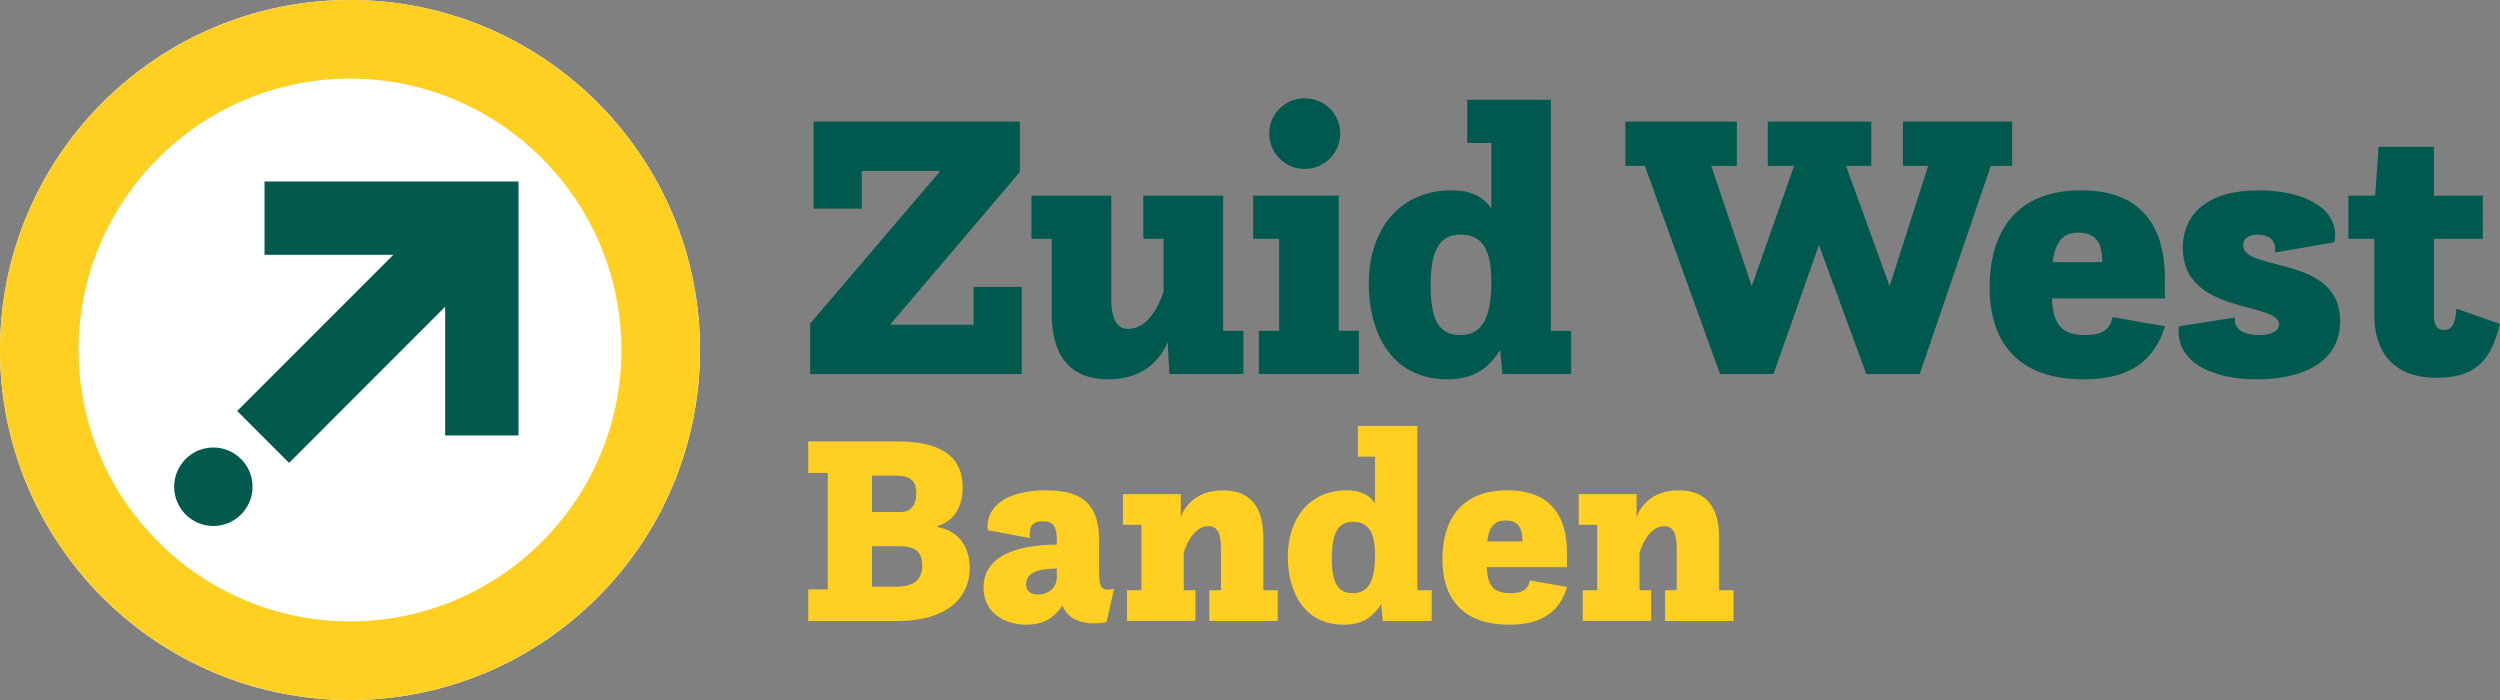
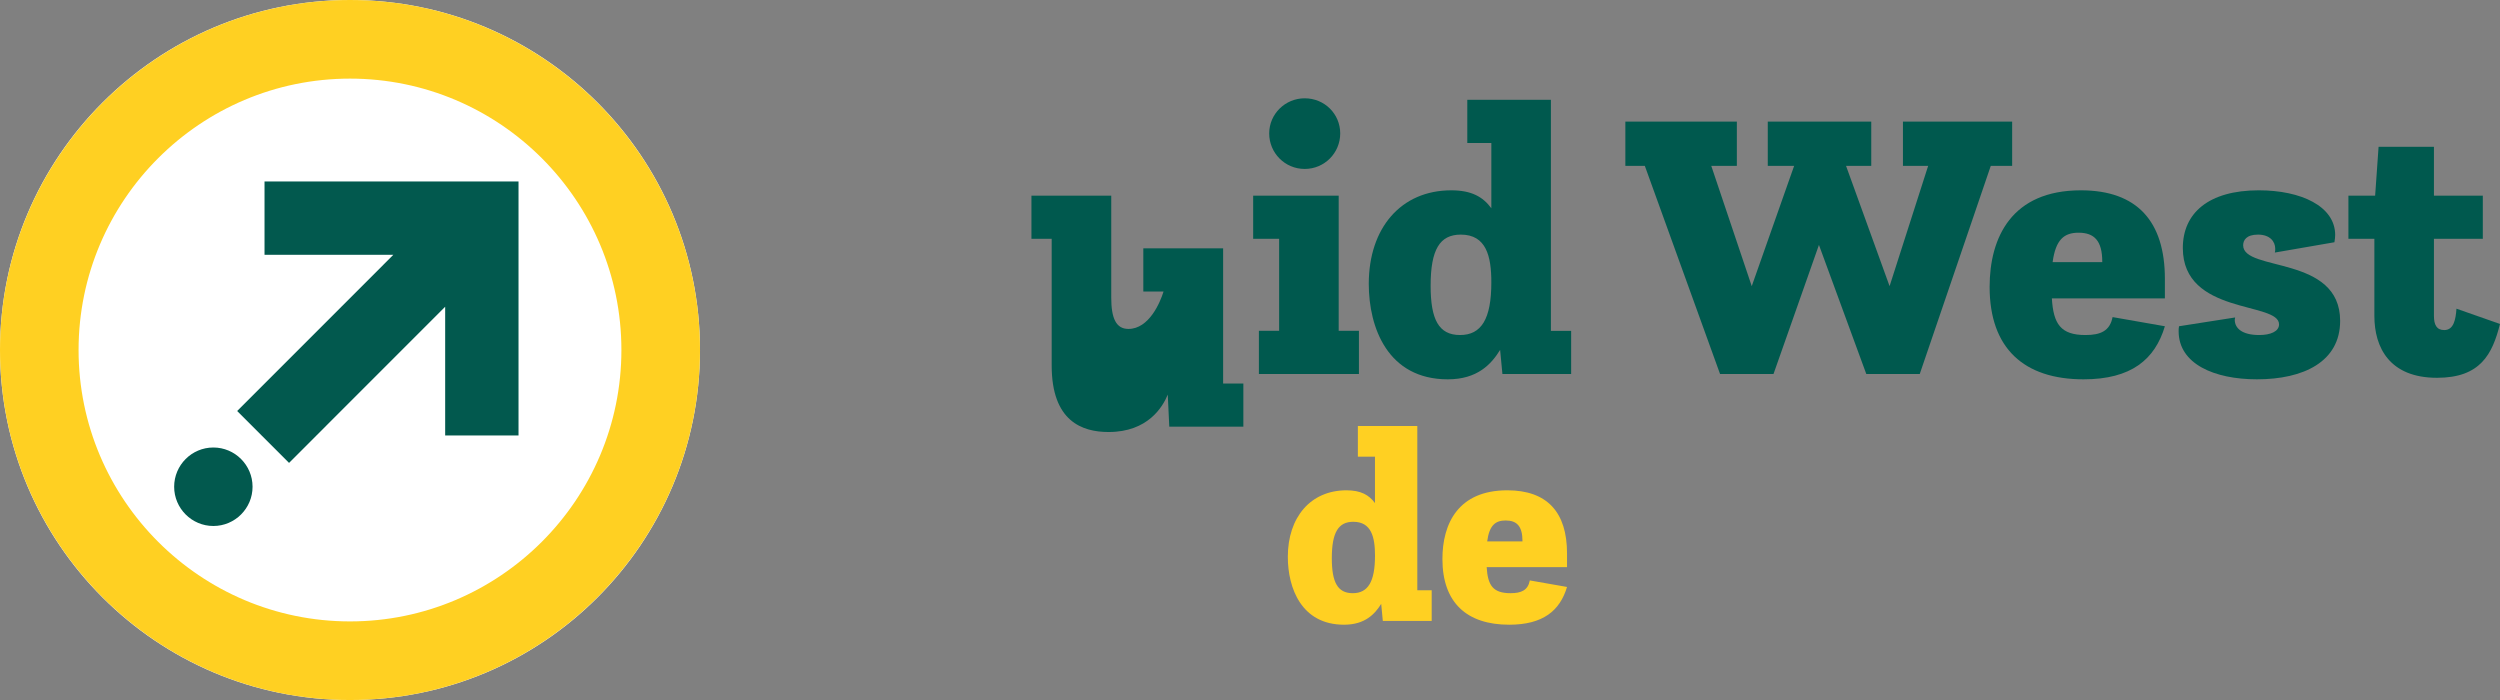
<svg xmlns="http://www.w3.org/2000/svg" id="Laag_2" data-name="Laag 2" viewBox="0 0 589.27 165">
  <rect x="0" y="0" width="589.27" height="165" fill="#808080" stroke="none" />
  <defs>
    <style>
      .cls-1 {
        fill: #fff;
      }

      .cls-2 {
        fill: #02594e;
      }

      .cls-3 {
        fill: #00594e;
      }

      .cls-4 {
        fill: #ffd022;
      }
    </style>
  </defs>
  <g id="Laag_1-2" data-name="Laag 1">
    <g>
      <g>
        <path class="cls-1" d="M82.5,165c45.56,0,82.5-36.94,82.5-82.5S128.06,0,82.5,0,0,36.94,0,82.5s36.94,82.5,82.5,82.5" />
        <path class="cls-4" d="M82.5,146.47c-35.28,0-63.98-28.7-63.98-63.97s28.7-63.97,63.98-63.97,63.97,28.7,63.97,63.97-28.7,63.97-63.97,63.97M82.5,0C37.01,0,0,37.01,0,82.5s37.01,82.5,82.5,82.5,82.5-37.01,82.5-82.5S127.99,0,82.5,0" />
      </g>
      <polygon class="cls-2" points="62.35 60.06 92.71 60.06 55.9 96.88 68.13 109.11 104.93 72.3 104.93 102.65 122.22 102.65 122.22 42.77 62.35 42.77 62.35 60.06" />
      <path class="cls-2" d="M50.29,105.48c-5.1,0-9.24,4.15-9.24,9.25s4.15,9.25,9.24,9.25,9.24-4.15,9.24-9.25-4.15-9.25-9.24-9.25" />
    </g>
    <g>
-       <path class="cls-3" d="M190.97,76.27l30.69-36h-18.54v8.91h-11.34v-20.52h48.6v11.88l-30.6,36h19.71v-8.91h11.34v20.52h-49.86v-11.88Z" />
-       <path class="cls-3" d="M247.89,56.29h-4.77v-10.17h18.81v24.03c0,4.95,1.17,7.38,4.05,7.38,4.86,0,7.47-6.21,8.28-8.82v-12.42h-4.77v-10.17h18.81v31.86h4.77v10.17h-17.46l-.36-7.56c-1.17,2.88-4.68,8.82-13.95,8.82-6.21,0-13.41-2.52-13.41-15.66v-17.46Z" />
+       <path class="cls-3" d="M247.89,56.29h-4.77v-10.17h18.81v24.03c0,4.95,1.17,7.38,4.05,7.38,4.86,0,7.47-6.21,8.28-8.82h-4.77v-10.17h18.81v31.86h4.77v10.17h-17.46l-.36-7.56c-1.17,2.88-4.68,8.82-13.95,8.82-6.21,0-13.41-2.52-13.41-15.66v-17.46Z" />
      <path class="cls-3" d="M296.73,77.98h4.77v-21.69h-6.12v-10.17h20.16v31.86h4.77v10.17h-23.58v-10.17ZM307.53,23.17c4.68,0,8.37,3.69,8.37,8.28s-3.69,8.37-8.37,8.37-8.37-3.78-8.37-8.37,3.78-8.28,8.37-8.28Z" />
      <path class="cls-3" d="M353.59,82.48c-2.07,3.33-5.31,6.93-12.33,6.93-14.13,0-18.63-12.15-18.63-22.5,0-13.14,7.56-22.05,19.44-22.05,4.77,0,7.47,1.53,9.45,4.23v-15.39h-5.67v-10.17h19.71v54.45h4.77v10.17h-16.2l-.54-5.67ZM351.52,66.55c0-6.12-1.17-11.25-7.2-11.25-4.95,0-7.11,3.51-7.11,12.06,0,7.92,1.89,11.61,6.93,11.61s7.38-3.78,7.38-12.42Z" />
      <path class="cls-3" d="M387.7,39.1h-4.59v-10.44h26.28v10.44h-6.03l9.54,28.35,9.99-28.35h-6.21v-10.44h24.39v10.44h-5.94l10.26,28.35,9.09-28.35h-5.94v-10.44h25.74v10.44h-5.04l-16.74,49.05h-12.6l-11.16-30.42-10.71,30.42h-12.6l-17.73-49.05Z" />
      <path class="cls-3" d="M510.28,76.9c-2.34,7.83-7.92,12.51-19.17,12.51-14.04,0-22.14-7.29-22.14-21.78,0-11.7,5.22-22.77,21.51-22.77,13.23,0,19.8,7.29,19.8,20.88v4.59h-26.64c.36,6.03,2.07,8.64,7.92,8.64,3.6,0,5.76-.99,6.39-4.23l12.33,2.16ZM495.52,61.78v-.09c0-4.95-1.89-6.84-5.58-6.84-3.42,0-5.4,1.62-6.12,6.93h11.7Z" />
      <path class="cls-3" d="M526.84,74.83c0,.18-.09.36-.09.54,0,1.98,1.71,3.6,5.76,3.6,2.61,0,4.68-.81,4.68-2.52,0-5.4-22.68-2.16-22.68-18,0-8.19,6.03-13.59,17.91-13.59,9.99,0,18,3.78,18,10.53,0,.54-.09,1.17-.18,1.71l-14.04,2.43c.09-.27.09-.63.09-.9,0-1.71-1.26-3.33-4.05-3.33s-3.51,1.35-3.51,2.52c0,6.3,22.86,2.25,22.86,17.82,0,9.63-8.64,13.77-19.62,13.77-9.99,0-18.45-3.6-18.45-11.34,0-.36,0-.72.09-1.17l13.23-2.07Z" />
      <path class="cls-3" d="M559.66,56.29h-6.12v-10.17h6.3l.81-11.52h13.05v11.52h11.52v10.17h-11.52v18.18c0,2.07.63,3.33,2.43,3.33,2.25,0,2.7-2.52,2.88-5.04l10.26,3.6c-1.8,7.11-4.59,12.69-14.85,12.69-11.16,0-14.76-7.11-14.76-14.58v-18.18Z" />
    </g>
    <g>
-       <path class="cls-4" d="M190.5,138.93h4.61v-27.45h-4.61v-7.42h21.31c8.77,0,15.1,2.82,15.1,10.82,0,3.97-1.6,7.87-5.95,9.09v.26c5.7,1.02,7.62,5.5,7.62,9.66,0,7.04-5.5,12.48-16.89,12.48h-21.18v-7.42ZM212.19,120.69c2.37,0,3.78-1.41,3.78-4.42s-1.47-4.16-4.74-4.16h-5.7v8.58h6.66ZM211.17,138.29c4.74,0,6.21-2.05,6.21-5.06,0-3.26-1.86-4.48-5.25-4.48h-6.59v9.54h5.63Z" />
-       <path class="cls-4" d="M232.84,124.98c-.06-.32-.06-.64-.06-.96,0-4.74,4.61-8.45,13.76-8.45s12.54,3.78,12.54,12.03v7.04c0,2.75.06,4.35,2.11,4.35.38,0,.83-.06,1.41-.19l-1.79,7.87c-1.09.19-2.05.26-2.88.26-4.74,0-6.78-2.24-7.49-4.16-1.54,2.18-3.84,4.48-8.51,4.48-5.44,0-10.11-3.07-10.11-8.77,0-6.91,6.85-10.05,17.28-10.11v-.9c0-3.39-.83-4.61-3.26-4.61-2.05,0-3.14.83-3.14,3.07,0,.26,0,.58.06.9l-9.92-1.86ZM249.09,134c-3.9.06-7.23.77-7.23,3.71,0,1.66,1.09,2.43,2.75,2.43,1.92,0,4.22-1.02,4.48-3.78v-2.37Z" />
-       <path class="cls-4" d="M265.65,139.12h3.39v-15.42h-4.35v-7.23h13.63v5.38c.77-2.05,3.26-6.27,9.92-6.27,4.42,0,9.54,1.79,9.54,11.13v12.42h3.39v7.23h-16.13v-7.23h2.75v-9.86c0-3.52-.83-5.25-2.88-5.25-3.58,0-5.38,4.48-5.89,6.27v8.83h2.75v7.23h-16.13v-7.23Z" />
      <path class="cls-4" d="M325.57,142.32c-1.47,2.37-3.78,4.93-8.77,4.93-10.05,0-13.25-8.64-13.25-16,0-9.34,5.38-15.68,13.82-15.68,3.39,0,5.31,1.09,6.72,3.01v-10.94h-4.03v-7.23h14.01v38.72h3.39v7.23h-11.52l-.38-4.03ZM324.1,130.99c0-4.35-.83-8-5.12-8-3.52,0-5.06,2.5-5.06,8.58,0,5.63,1.34,8.25,4.93,8.25s5.25-2.69,5.25-8.83Z" />
      <path class="cls-4" d="M369.36,138.35c-1.66,5.57-5.63,8.9-13.63,8.9-9.98,0-15.74-5.18-15.74-15.49,0-8.32,3.71-16.19,15.29-16.19,9.41,0,14.08,5.18,14.08,14.85v3.26h-18.94c.26,4.29,1.47,6.14,5.63,6.14,2.56,0,4.1-.7,4.54-3.01l8.77,1.54ZM358.86,127.6v-.06c0-3.52-1.34-4.86-3.97-4.86-2.43,0-3.84,1.15-4.35,4.93h8.32Z" />
-       <path class="cls-4" d="M373.08,139.12h3.39v-15.42h-4.35v-7.23h13.63v5.38c.77-2.05,3.26-6.27,9.92-6.27,4.42,0,9.54,1.79,9.54,11.13v12.42h3.39v7.23h-16.13v-7.23h2.75v-9.86c0-3.52-.83-5.25-2.88-5.25-3.58,0-5.38,4.48-5.89,6.27v8.83h2.75v7.23h-16.13v-7.23Z" />
    </g>
  </g>
</svg>